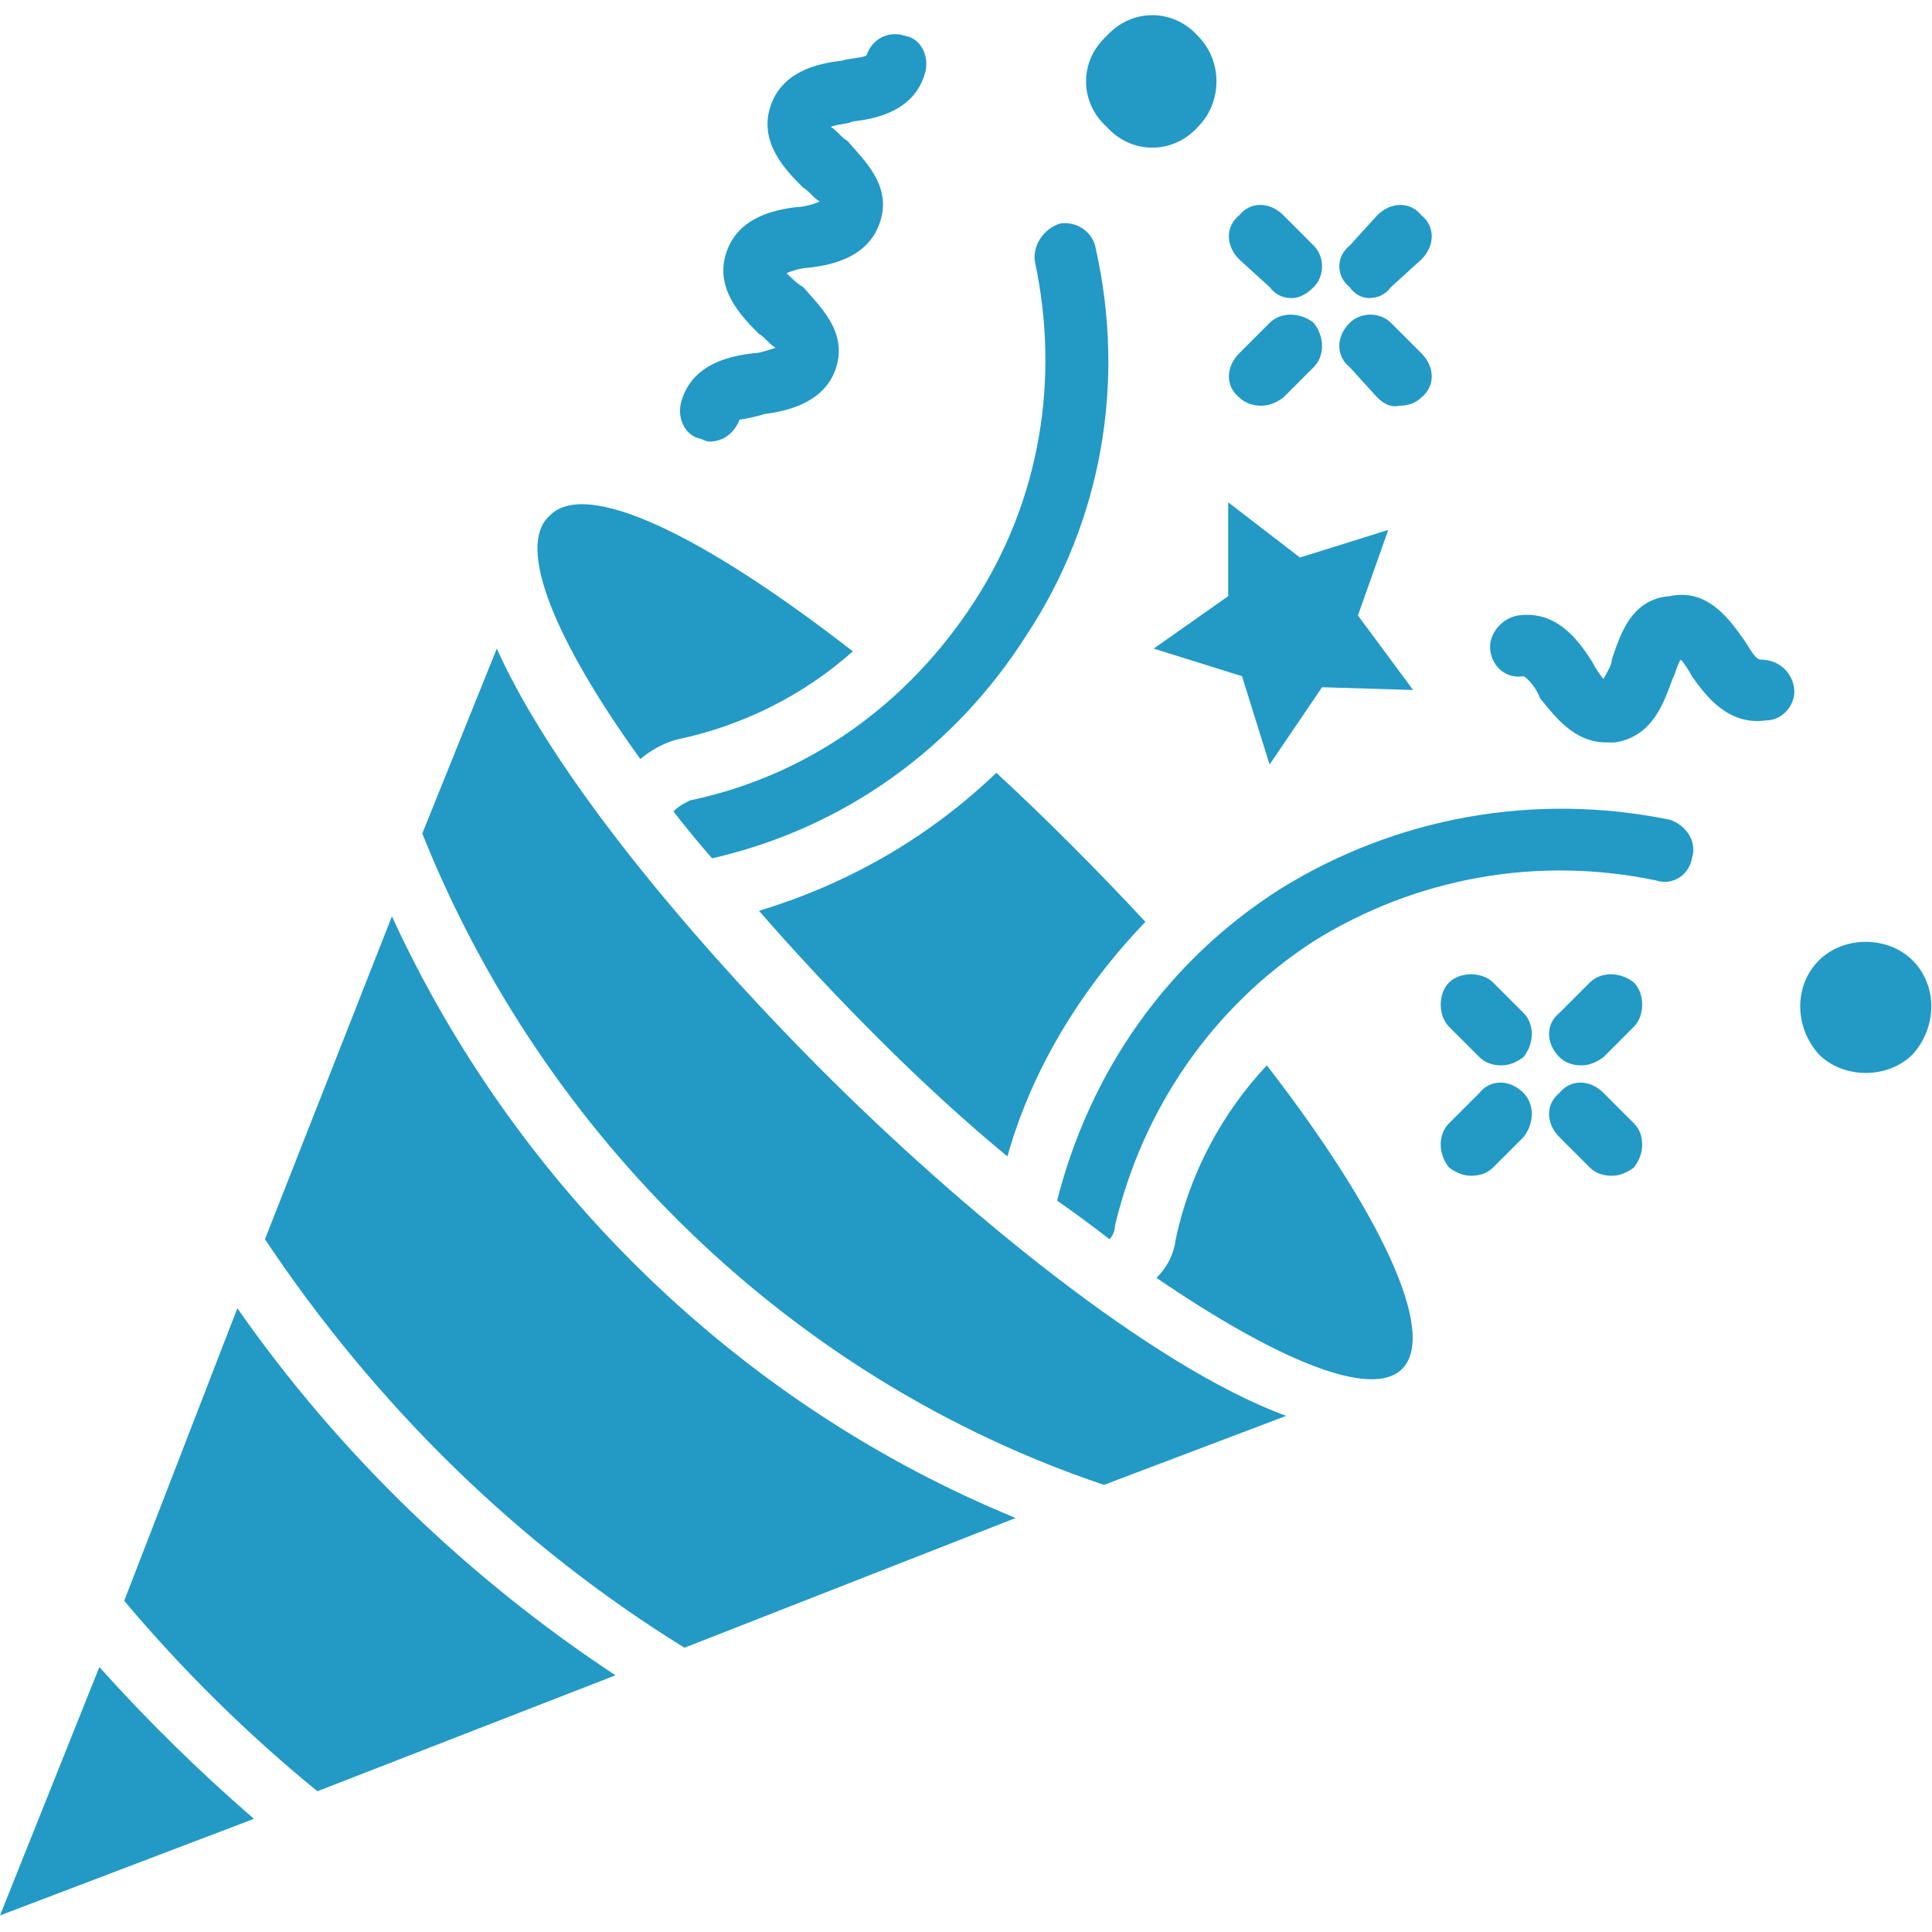
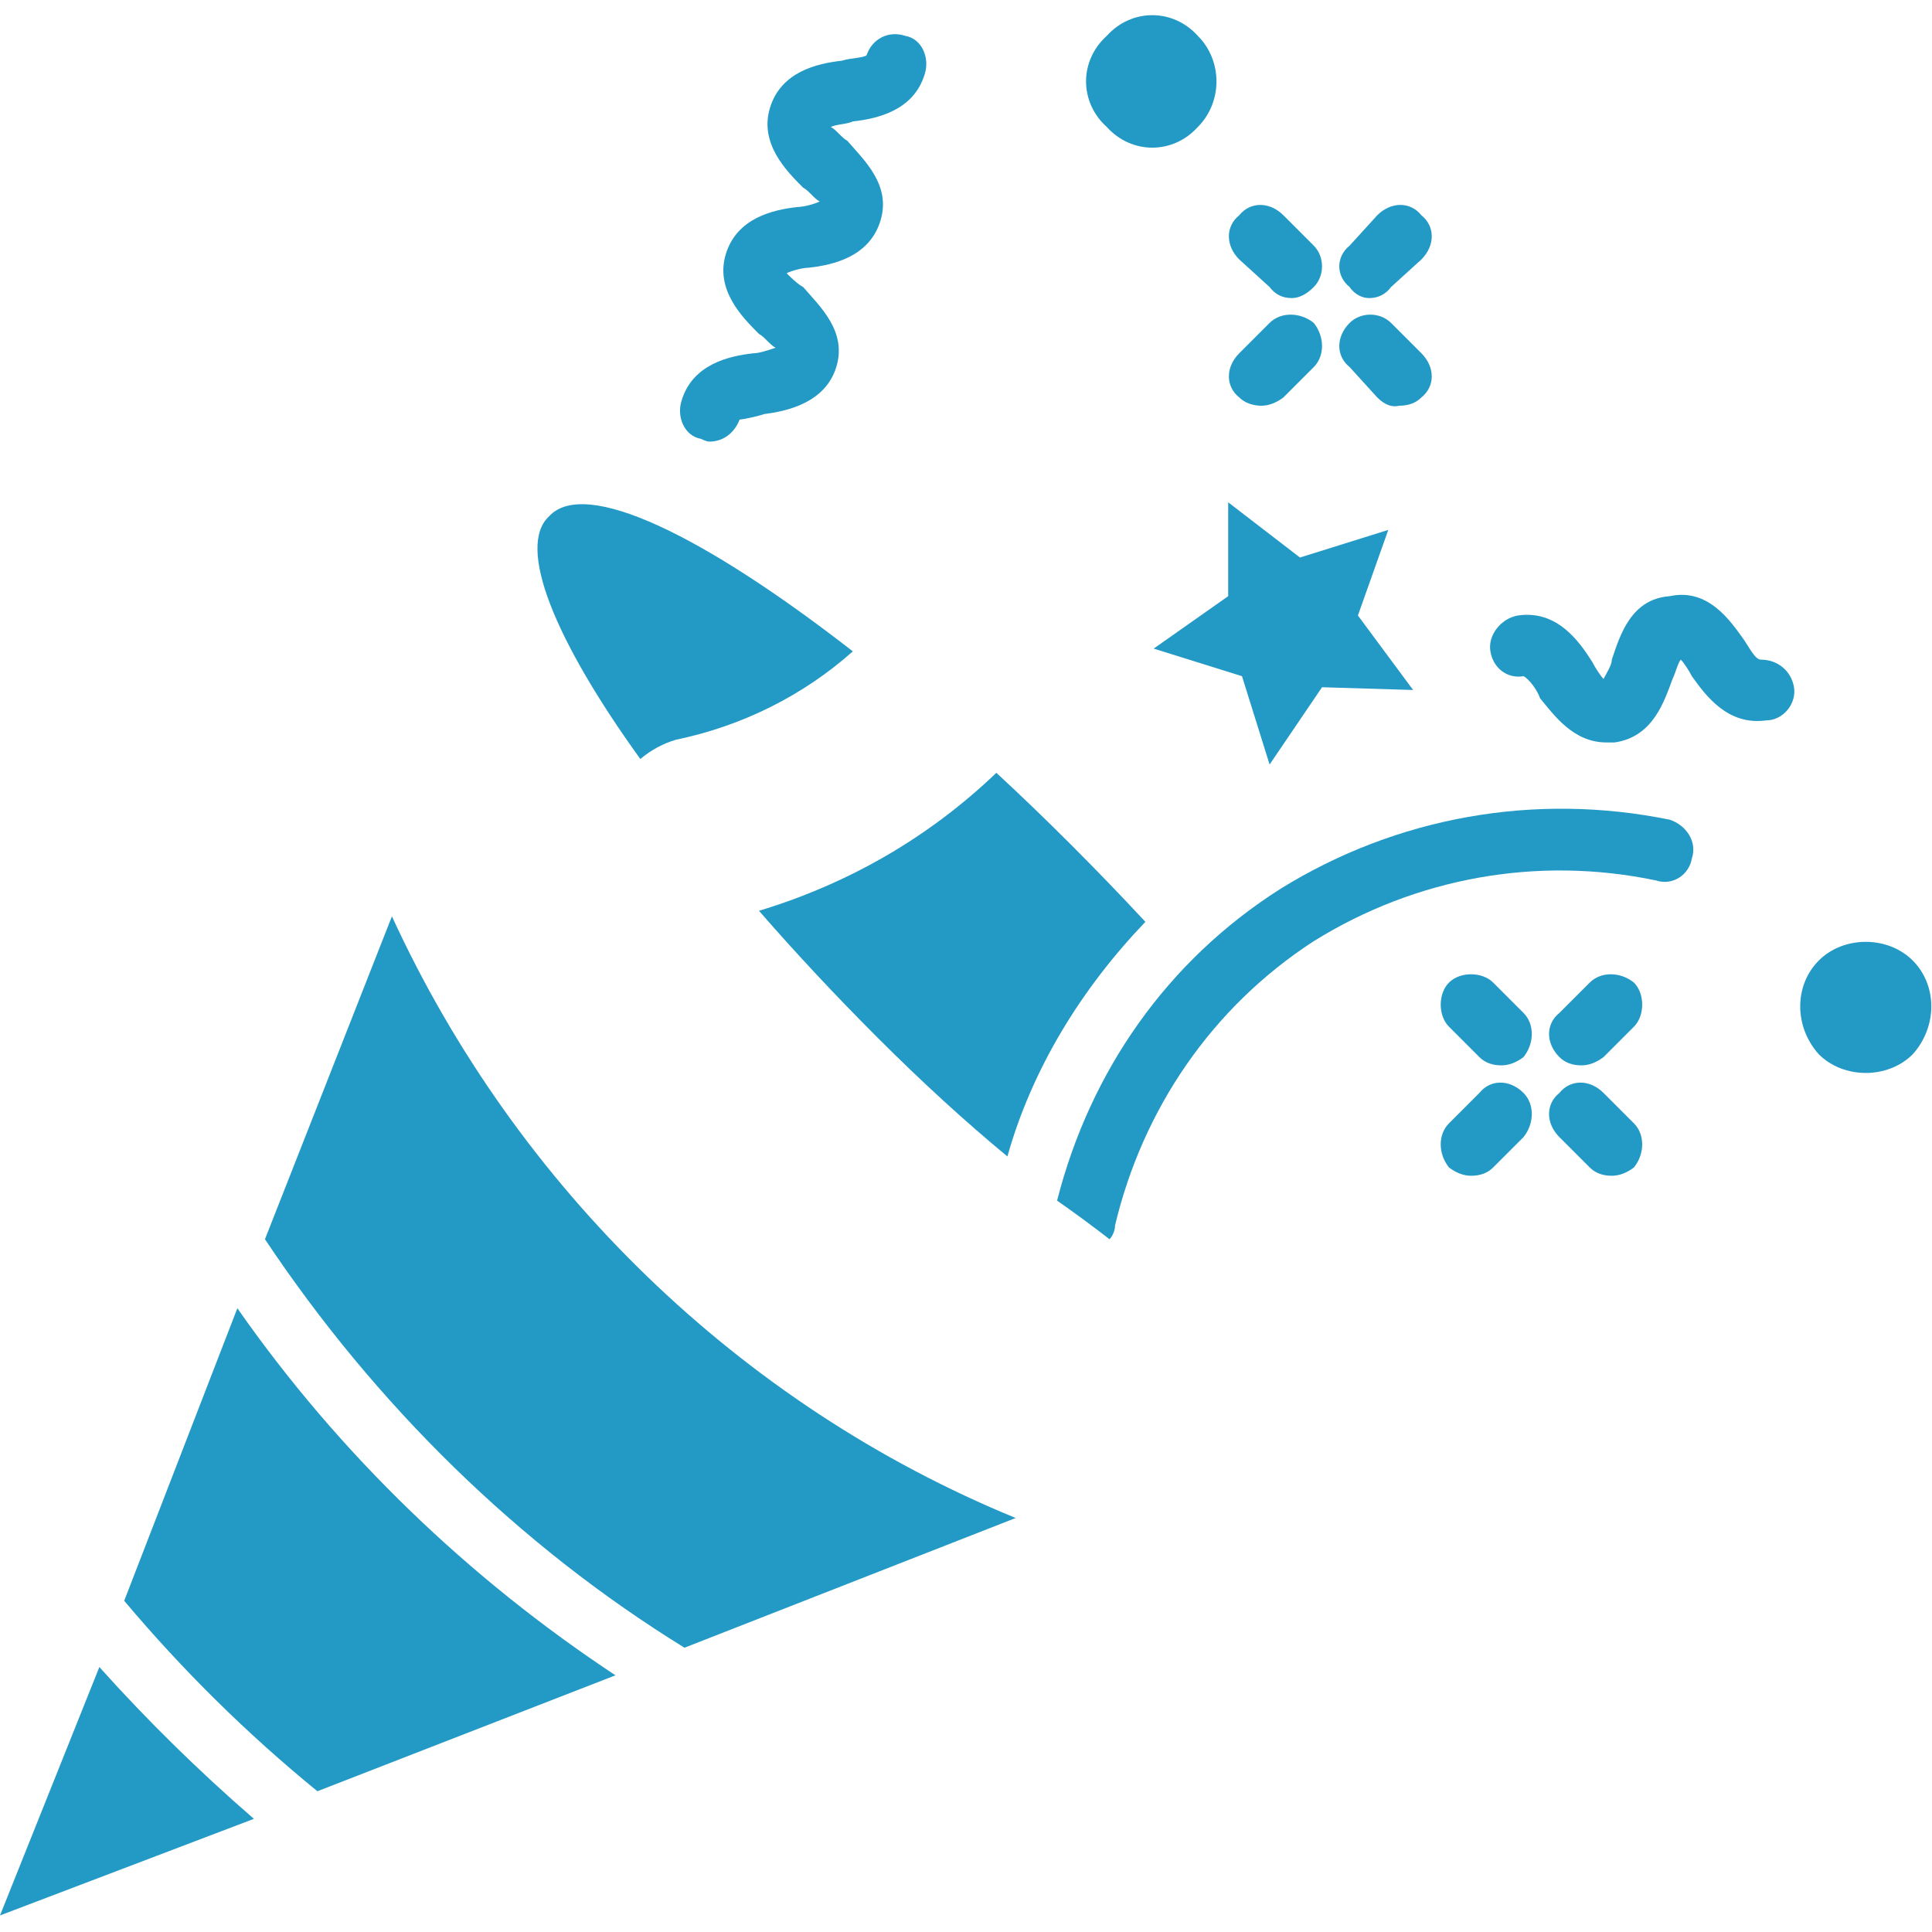
<svg xmlns="http://www.w3.org/2000/svg" version="1.2" viewBox="0 0 70 70" width="70" height="70">
  <title>noun-celebrate-5306507-2499C6-svg</title>
  <style>
		.s0 { fill: #2399c6 } 
	</style>
  <g id="Layer">
    <path id="Layer" class="s0" d="m25.4 15.9q0.2 0.1 0.3 0.1c0.5 0 0.9-0.3 1.1-0.8 0.1 0 0.6-0.1 0.9-0.2 0.8-0.1 2.2-0.4 2.6-1.7 0.4-1.3-0.6-2.2-1.2-2.9-0.2-0.1-0.5-0.4-0.6-0.5 0.2-0.1 0.6-0.2 0.8-0.2 0.9-0.1 2.2-0.4 2.6-1.7 0.4-1.3-0.6-2.2-1.2-2.9-0.2-0.1-0.4-0.4-0.6-0.5 0.2-0.1 0.6-0.1 0.8-0.2 0.9-0.1 2.2-0.4 2.6-1.7 0.2-0.6-0.1-1.3-0.7-1.4-0.6-0.2-1.2 0.1-1.4 0.7-0.1 0.1-0.6 0.1-0.9 0.2-0.9 0.1-2.2 0.4-2.6 1.7-0.4 1.3 0.6 2.3 1.2 2.9 0.2 0.1 0.4 0.4 0.6 0.5-0.2 0.1-0.6 0.2-0.8 0.2-0.9 0.1-2.2 0.4-2.6 1.7-0.4 1.3 0.6 2.3 1.2 2.9 0.2 0.1 0.4 0.4 0.6 0.5-0.3 0.1-0.6 0.2-0.8 0.2-0.9 0.1-2.2 0.4-2.6 1.7-0.2 0.6 0.1 1.3 0.7 1.4z" />
    <path id="Layer" class="s0" d="m63.8 23.9c-0.2 0-0.4-0.4-0.6-0.7-0.5-0.7-1.3-1.9-2.7-1.6-1.4 0.1-1.8 1.4-2.1 2.3 0 0.2-0.2 0.5-0.3 0.7-0.1-0.1-0.3-0.4-0.4-0.6-0.5-0.8-1.3-1.9-2.7-1.7-0.6 0.1-1.1 0.7-1 1.3 0.1 0.6 0.6 1 1.2 0.9 0.2 0.1 0.5 0.5 0.6 0.8 0.5 0.6 1.2 1.6 2.4 1.6q0.1 0 0.3 0c1.4-0.2 1.8-1.5 2.1-2.3 0.1-0.2 0.2-0.6 0.3-0.7 0.1 0.1 0.3 0.4 0.4 0.6 0.5 0.7 1.3 1.8 2.7 1.6 0.6 0 1.1-0.6 1-1.2-0.1-0.6-0.6-1-1.2-1z" />
    <path id="Layer" class="s0" d="m57.6 35.6l-1.1 1.1c-0.5 0.4-0.5 1.1 0 1.6q0.3 0.3 0.8 0.3 0.4 0 0.8-0.3l1.1-1.1c0.4-0.4 0.4-1.2 0-1.6-0.5-0.4-1.2-0.4-1.6 0z" />
    <path id="Layer" class="s0" d="m53.6 39.6l-1.1 1.1c-0.4 0.4-0.4 1.1 0 1.6q0.4 0.3 0.8 0.3 0.5 0 0.8-0.3l1.1-1.1c0.4-0.5 0.4-1.2 0-1.6-0.5-0.5-1.2-0.5-1.6 0z" />
    <path id="Layer" class="s0" d="m58.1 39.6c-0.5-0.5-1.2-0.5-1.6 0-0.5 0.4-0.5 1.1 0 1.6l1.1 1.1q0.3 0.3 0.8 0.3 0.4 0 0.8-0.3c0.4-0.5 0.4-1.2 0-1.6z" />
    <path id="Layer" class="s0" d="m54.1 35.6c-0.4-0.4-1.2-0.4-1.6 0-0.4 0.4-0.4 1.2 0 1.6l1.1 1.1q0.3 0.3 0.8 0.3 0.4 0 0.8-0.3c0.4-0.5 0.4-1.2 0-1.6z" />
    <path id="Layer" class="s0" d="m49.6 10.8q0.5 0 0.8-0.4l1.1-1c0.5-0.5 0.5-1.2 0-1.6-0.4-0.5-1.1-0.5-1.6 0l-1 1.1c-0.5 0.4-0.5 1.1 0 1.5 0.2 0.3 0.5 0.4 0.7 0.4z" />
    <path id="Layer" class="s0" d="m45.7 14.7q0.4 0 0.8-0.3l1.1-1.1c0.4-0.4 0.4-1.1 0-1.6-0.5-0.4-1.2-0.4-1.6 0l-1.1 1.1c-0.5 0.5-0.5 1.2 0 1.6 0.2 0.2 0.5 0.3 0.8 0.3z" />
    <path id="Layer" class="s0" d="m49.9 14.4q0.4 0.4 0.8 0.3 0.5 0 0.8-0.3c0.5-0.4 0.5-1.1 0-1.6l-1.1-1.1c-0.4-0.4-1.1-0.4-1.5 0-0.5 0.5-0.5 1.2 0 1.6z" />
    <path id="Layer" class="s0" d="m46 10.4q0.3 0.4 0.8 0.4 0.4 0 0.8-0.4c0.4-0.4 0.4-1.1 0-1.5l-1.1-1.1c-0.5-0.5-1.2-0.5-1.6 0-0.5 0.4-0.5 1.1 0 1.6z" />
    <path id="Layer" class="s0" d="m41.8 23.5l3.2 1 1 3.2 1.9-2.8 3.3 0.1-2-2.7 1.1-3.1-3.2 1-2.6-2v3.4z" />
    <path id="Layer" class="s0" d="m43.4 4.6c0.9-0.9 0.9-2.4 0-3.3-0.9-1-2.4-1-3.3 0-1 0.9-1 2.4 0 3.3 0.9 1 2.4 1 3.3 0z" />
    <path id="Layer" class="s0" d="m69.3 34.8c-0.9-0.9-2.5-0.9-3.4 0-0.9 0.9-0.9 2.4 0 3.4 0.9 0.9 2.5 0.9 3.4 0 0.9-1 0.9-2.5 0-3.4z" />
-     <path id="Layer" class="s0" d="m18 23.5l-2.7 6.7c4.4 11 13.4 19.8 24.7 23.6l6.6-2.5c-4.9-1.8-11.8-7.5-16.8-12.5-2-2-9.1-9.3-11.8-15.3z" />
    <path id="Layer" class="s0" d="m14.2 33.2l-4.6 11.7c4 6 9.2 11.1 15.2 14.8l12-4.7c-10-4.1-18.1-12-22.6-21.8z" />
    <path id="Layer" class="s0" d="m8.6 47.4l-4.1 10.6q3.2 3.8 7 6.9l10.8-4.2c-5.3-3.5-10-8-13.7-13.3z" />
    <path id="Layer" class="s0" d="m3.6 60.4l-3.6 9 9.2-3.5q-3-2.6-5.6-5.5z" />
-     <path id="Layer" class="s0" d="m25 29c-0.2 0.1-0.4 0.2-0.6 0.4q0.7 0.9 1.4 1.7c4.8-1.1 8.8-4 11.4-8.1 2.7-4.1 3.6-9.1 2.5-14-0.1-0.6-0.7-1-1.3-0.9-0.6 0.2-1 0.8-0.9 1.4 0.9 4.2 0.2 8.6-2.2 12.3-2.4 3.7-6 6.3-10.3 7.2z" />
    <path id="Layer" class="s0" d="m60.5 29.7c-4.9-1-9.9-0.1-14.1 2.5-4.1 2.6-6.9 6.6-8.1 11.3q1 0.7 1.9 1.4c0.1-0.1 0.2-0.3 0.2-0.5 1-4.2 3.5-7.9 7.2-10.3 3.7-2.3 8.1-3.1 12.4-2.2 0.6 0.2 1.2-0.2 1.3-0.8 0.2-0.6-0.2-1.2-0.8-1.4z" />
    <path id="Layer" class="s0" d="m24.5 26.8c2.4-0.5 4.6-1.6 6.4-3.2-5.4-4.2-9.7-6.3-11-4.9-1.2 1.1 0.2 4.5 3.3 8.8q0.6-0.5 1.3-0.7z" />
-     <path id="Layer" class="s0" d="m42.6 44.9q-0.1 0.8-0.7 1.4c4.4 3 7.8 4.4 8.9 3.3 1.3-1.3-0.8-5.7-4.9-11-1.6 1.7-2.8 3.9-3.3 6.3z" />
    <path id="Layer" class="s0" d="m36.1 28c-2.4 2.3-5.3 4-8.6 5q2 2.3 4.3 4.6 2.4 2.4 4.7 4.3c0.9-3.2 2.7-6.1 5-8.5q-1.3-1.4-2.7-2.8-1.4-1.4-2.7-2.6z" />
  </g>
</svg>